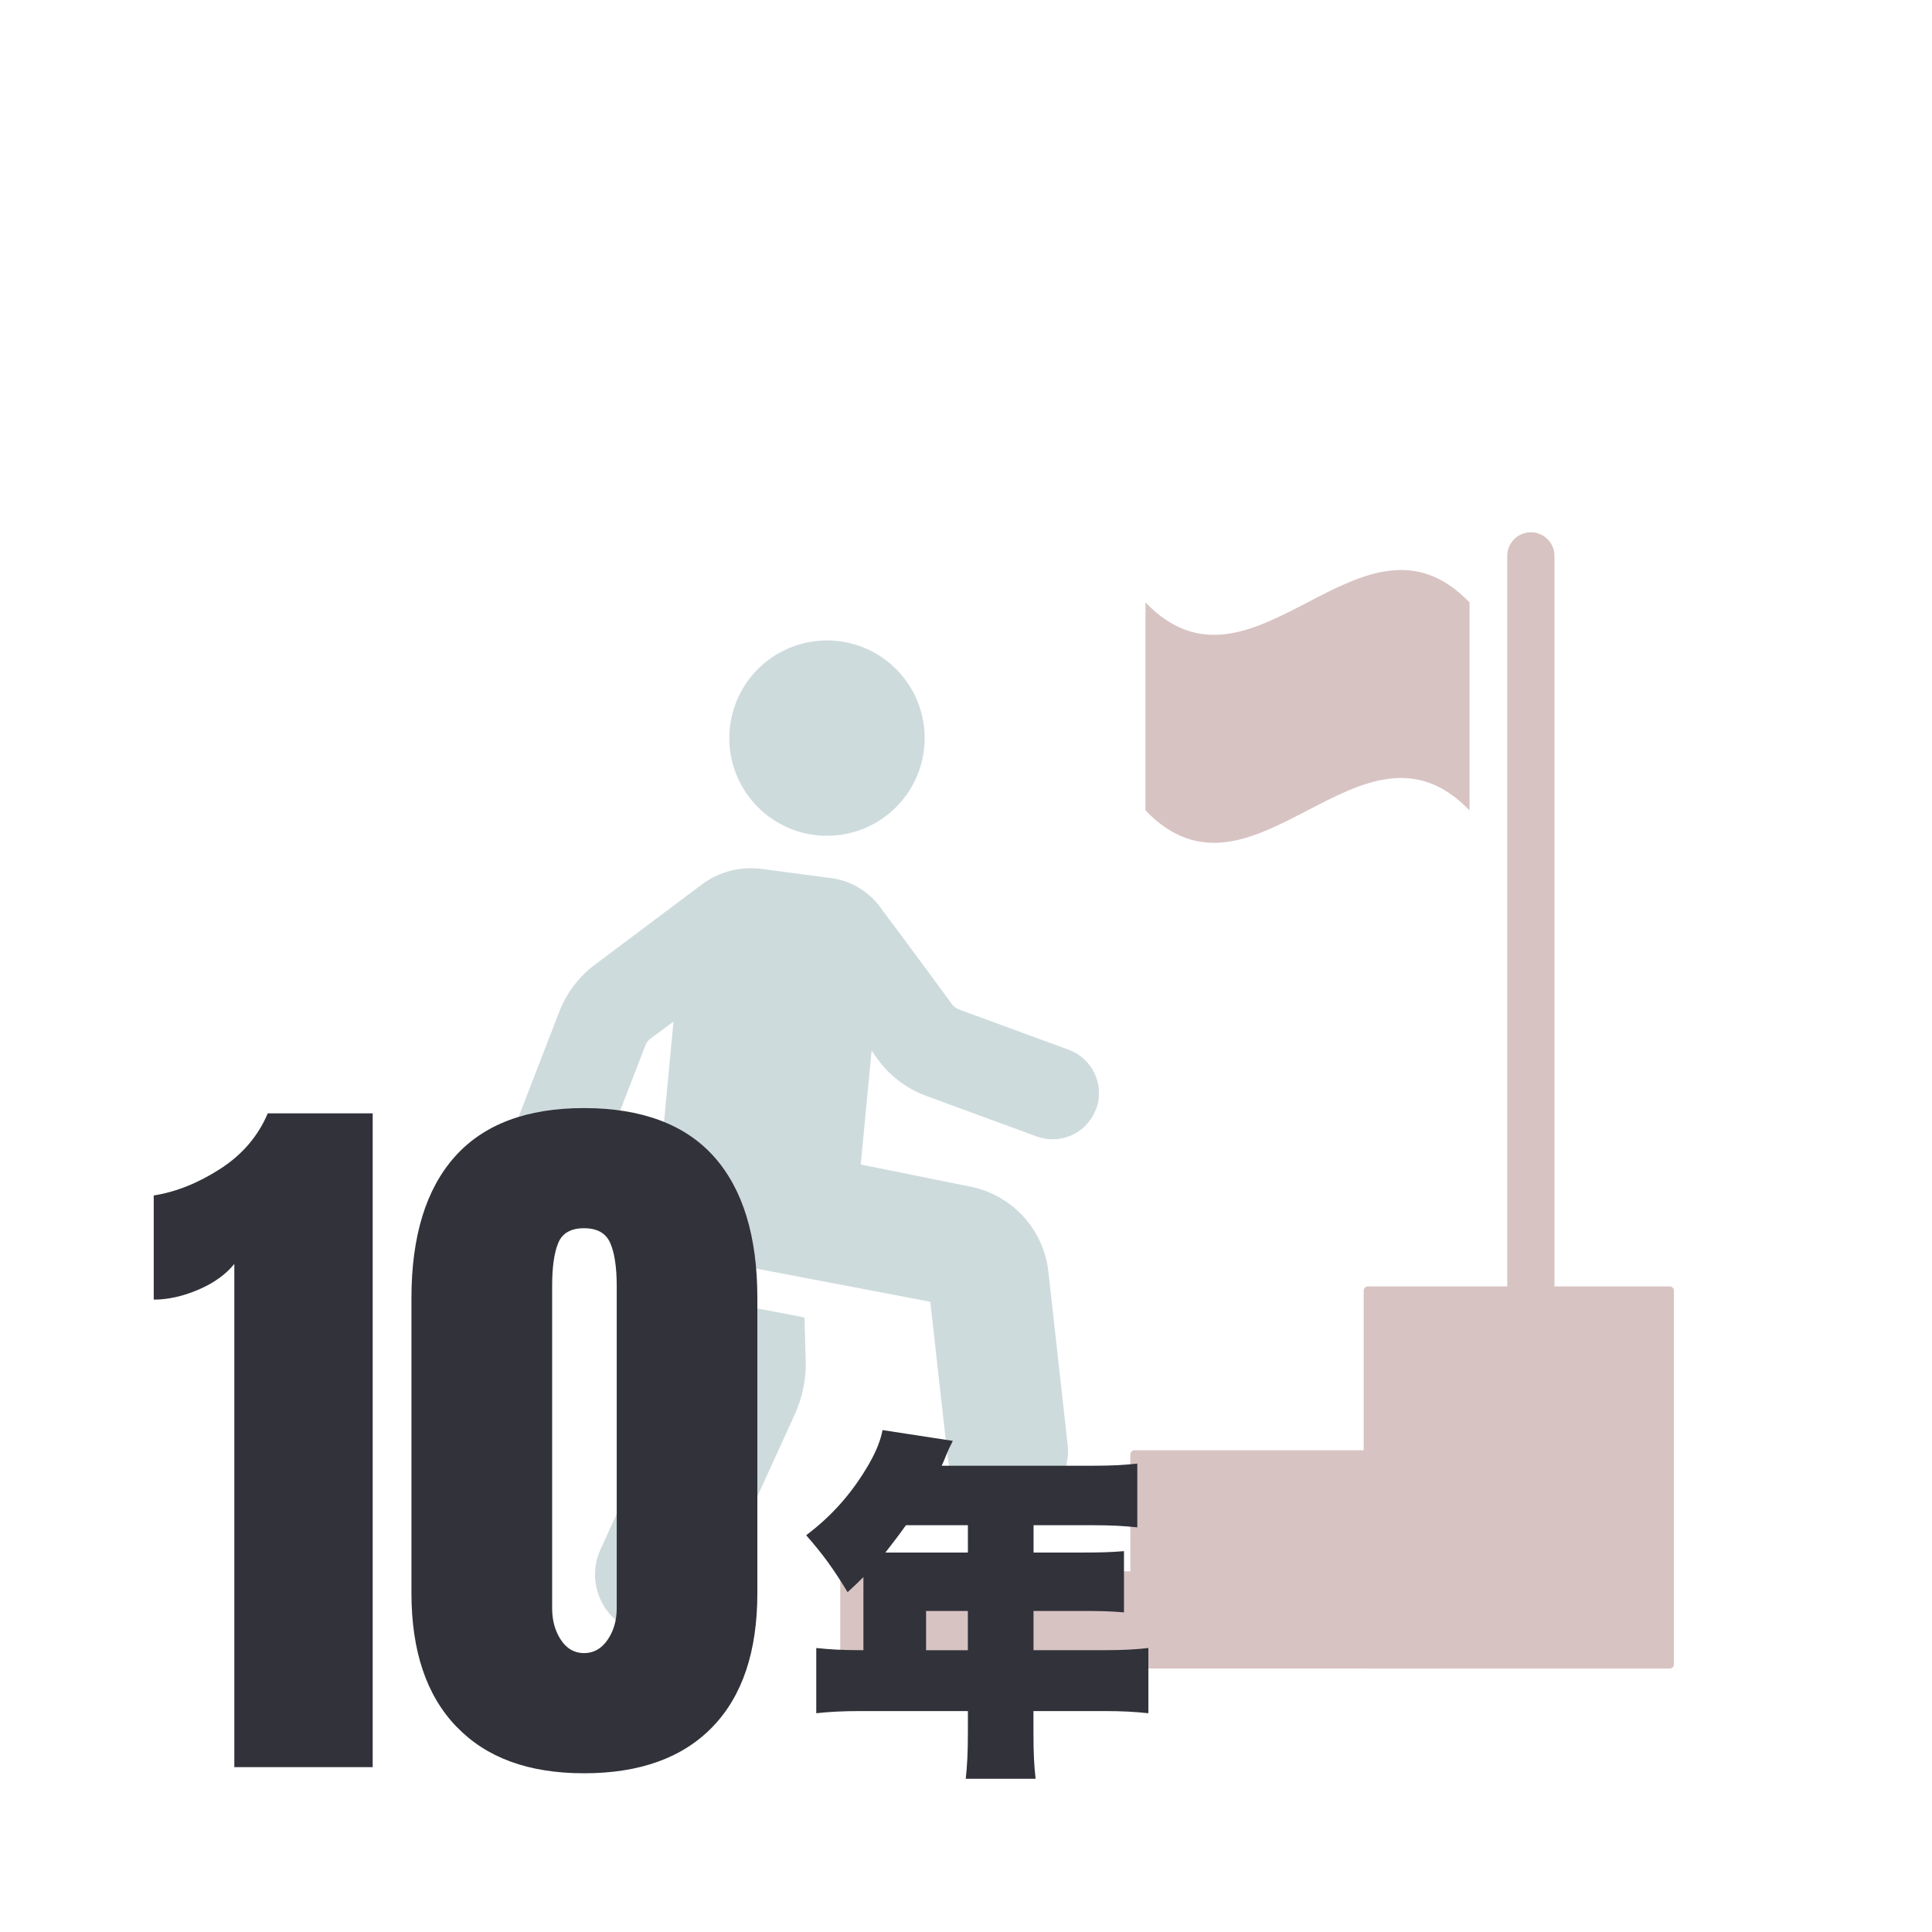
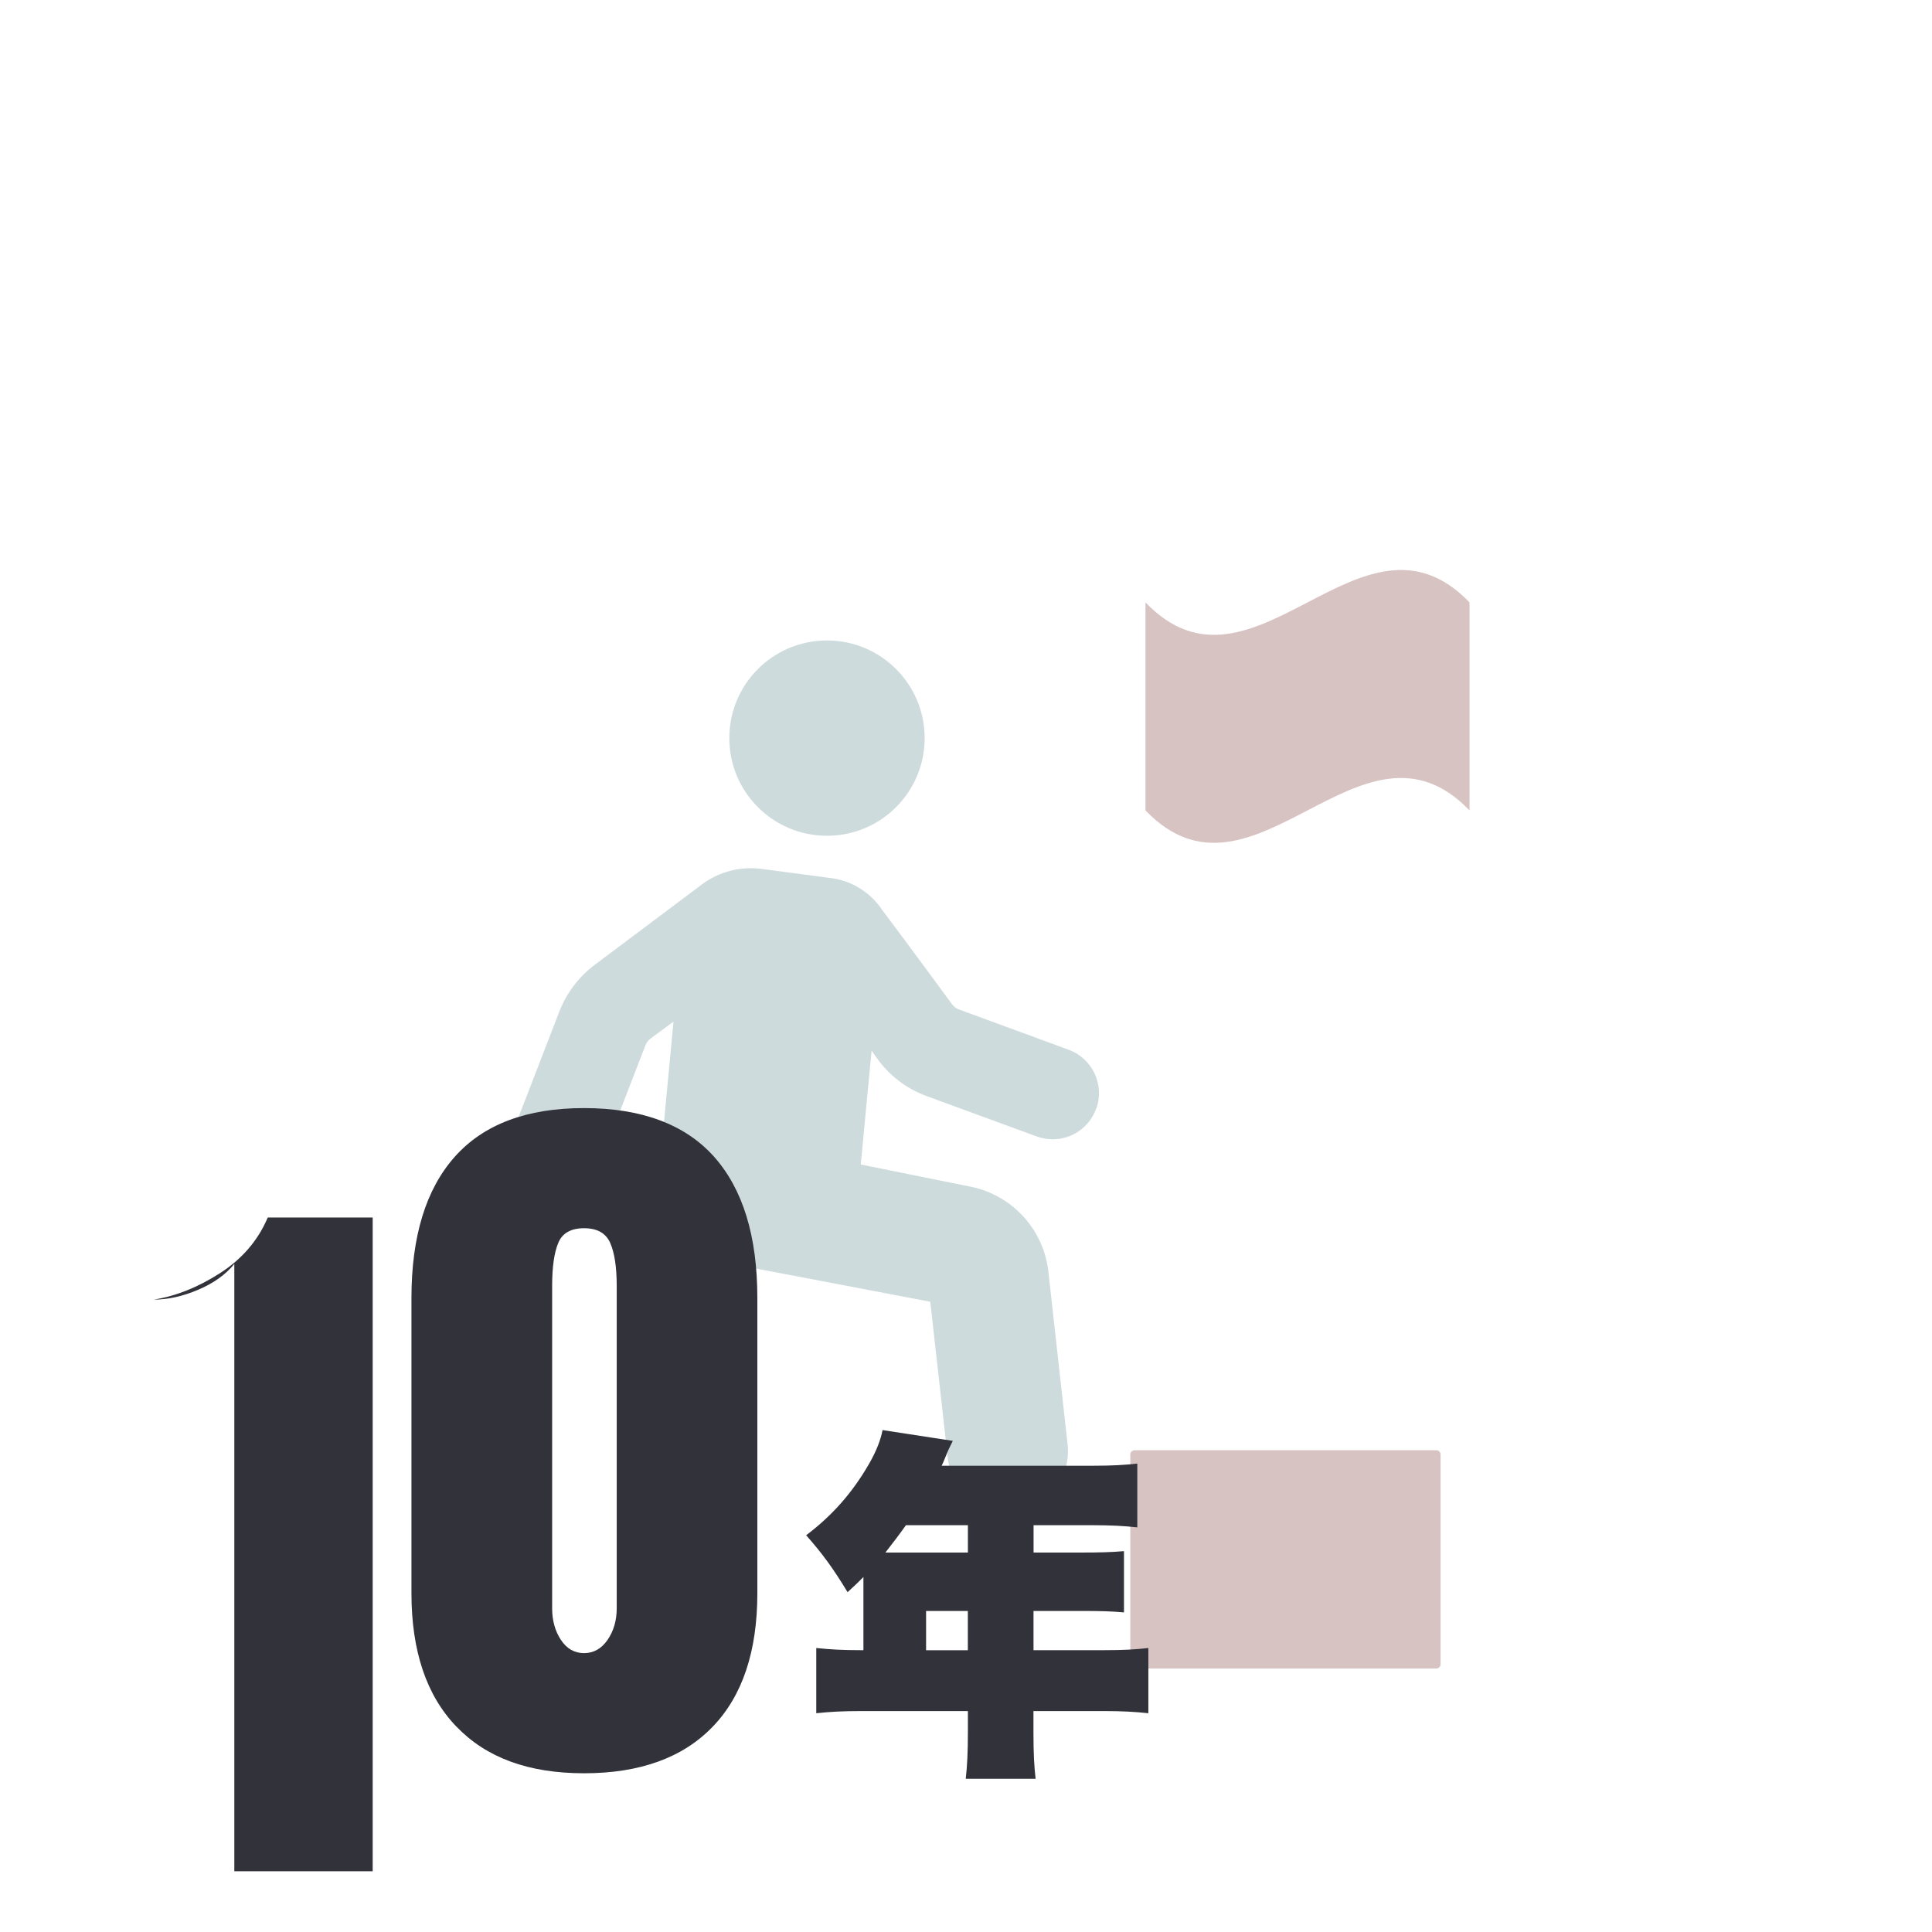
<svg xmlns="http://www.w3.org/2000/svg" id="_レイヤー_2" data-name="レイヤー 2" viewBox="0 0 340.43 340.43">
  <defs>
    <style>
      .cls-1 {
        fill: #cedbdd;
      }

      .cls-2 {
        fill: #31323a;
      }

      .cls-3 {
        fill: #fff;
      }

      .cls-4 {
        fill: #d8c3c3;
      }
    </style>
  </defs>
  <g id="_レイヤー_1-2" data-name="レイヤー 1">
    <g>
-       <rect class="cls-3" x="0" width="340.43" height="340.43" />
      <g>
        <g>
-           <path class="cls-4" d="M148.81,276.87h53.17c.41,0,.75.34.75.75v15.63c0,.41-.34.75-.75.75h-53.17c-.41,0-.75-.34-.75-.75v-15.63c0-.41.34-.75.75-.75Z" />
-           <path class="cls-4" d="M241.04,226.67h53.17c.41,0,.75.34.75.75v65.84c0,.41-.34.75-.75.75h-53.17c-.41,0-.75-.34-.75-.75v-65.84c0-.41.34-.75.75-.75Z" />
          <path class="cls-4" d="M199.92,255.54h53.17c.41,0,.75.34.75.75v36.96c0,.41-.34.75-.75.75h-53.17c-.41,0-.75-.34-.75-.75v-36.96c0-.41.34-.75.75-.75Z" />
        </g>
        <g>
          <path class="cls-4" d="M258.94,142.8c-19.03-19.79-38.07,19.79-57.1,0v-36.65c19.03,19.79,38.07-19.79,57.1,0v36.65Z" />
-           <path class="cls-4" d="M269.75,230.57c-2.3,0-4.16-1.86-4.16-4.16V97.95c0-2.3,1.86-4.16,4.16-4.16s4.16,1.86,4.16,4.16v128.46c0,2.3-1.86,4.16-4.16,4.16Z" />
        </g>
        <g>
          <g>
-             <path class="cls-1" d="M130.59,230c-3.83-.75-7.3-2.24-10.28-4.26l.41,14.61-14.91,32.68c-2.44,5.34-.08,11.65,5.26,14.09,1.43.65,2.93.96,4.41.96,4.04,0,7.9-2.31,9.68-6.22l14.9-32.67c1.34-2.94,2-6.2,1.91-9.43l-.22-7.62-11.18-2.13Z" />
            <path class="cls-1" d="M193.13,195.4c-1.22,3.32-4.32,5.35-7.64,5.35-.95,0-1.89-.17-2.82-.5l-19.38-7.11c-3.6-1.31-6.68-3.68-8.88-6.83l-.83-1.19-1.91,20.07,19.36,3.91c7.35,1.5,12.86,7.52,13.7,14.97l3.39,30.46c.64,5.85-3.56,11.1-9.38,11.77-.41.05-.81.05-1.19.05-5.35,0-9.95-4.01-10.55-9.45l-3.08-27.52-32.05-6.11c-9-1.69-16.4-9.28-15.51-18.74l2.31-24.51-4.08,3.01c-.36.29-.67.67-.84,1.1l-7.35,19.02c-1.27,3.25-4.34,5.23-7.61,5.23-.98,0-1.98-.19-2.94-.55-4.2-1.62-6.28-6.35-4.65-10.55l7.35-19.02c1.29-3.32,3.48-6.21,6.32-8.31l18.81-14.11c3.01-2.24,6.75-3.22,10.48-2.74l11.89,1.58c3.46.33,6.52,2.08,8.62,4.61.26.31.5.64.74,1,3.99,5.27,12.34,16.66,12.34,16.66.31.41.72.74,1.19.91l19.36,7.11c4.22,1.55,6.4,6.23,4.85,10.45Z" />
          </g>
          <path class="cls-1" d="M162.93,130.06c0,9.5-7.7,17.21-17.21,17.21s-17.21-7.7-17.21-17.21,7.7-17.21,17.21-17.21,17.21,7.7,17.21,17.21Z" />
        </g>
      </g>
      <path class="cls-2" d="M182.1,290.77h12.44c3.49,0,5.59-.13,7.81-.38v11.49c-2.35-.25-4.57-.38-7.81-.38h-12.44v3.68c0,4,.13,6.03.38,8.25h-12.31c.25-2.29.38-4.44.38-8.44v-3.49h-18.85c-3.3,0-5.52.13-7.87.38v-11.49c2.41.25,4.57.38,7.87.38h.44v-12.89c-1.08,1.08-1.46,1.46-2.79,2.67-2.54-4.19-4.44-6.79-7.3-10.03,4.63-3.49,8.19-7.55,11.11-12.63,1.27-2.22,2.03-4.19,2.35-5.9l12.38,1.9c-.51,1.02-.83,1.65-1.33,2.92-.19.51-.38.89-.63,1.46h26.66c3.43,0,5.59-.13,7.81-.38v11.24c-2.35-.25-4.57-.38-7.81-.38h-10.47v4.82h8.06c3.75,0,5.59-.06,7.87-.25v10.79c-2.16-.19-4.06-.25-7.43-.25h-8.51v6.92ZM170.55,273.57v-4.82h-10.92c-1.21,1.71-2.29,3.11-3.62,4.82h14.54ZM163.18,283.86v6.92h7.36v-6.92h-7.36Z" />
      <g>
-         <path class="cls-2" d="M41.29,222.71c-1.52,1.88-3.64,3.39-6.36,4.55-2.73,1.16-5.34,1.74-7.84,1.74v-18.35c3.93-.62,7.84-2.19,11.72-4.69,3.88-2.5,6.67-5.76,8.37-9.78h18.49v115.2h-24.38v-88.68Z" />
+         <path class="cls-2" d="M41.29,222.71c-1.52,1.88-3.64,3.39-6.36,4.55-2.73,1.16-5.34,1.74-7.84,1.74c3.93-.62,7.84-2.19,11.72-4.69,3.88-2.5,6.67-5.76,8.37-9.78h18.49v115.2h-24.38v-88.68Z" />
        <path class="cls-2" d="M80.4,304.22c-5.27-5.49-7.9-13.33-7.9-23.51v-51.97c0-10.89,2.55-19.2,7.64-24.92,5.09-5.71,12.68-8.57,22.77-8.57s17.82,2.86,22.91,8.57c5.09,5.72,7.63,14.02,7.63,24.92v51.97c0,10.27-2.63,18.13-7.9,23.58-5.27,5.45-12.82,8.17-22.64,8.17s-17.24-2.75-22.5-8.24ZM107.06,288.95c1.07-1.56,1.61-3.42,1.61-5.56v-56.79c0-3.3-.38-5.83-1.14-7.57-.76-1.74-2.3-2.61-4.62-2.61s-3.84.87-4.55,2.61c-.72,1.74-1.07,4.27-1.07,7.57v56.79c0,2.14.51,4,1.54,5.56,1.03,1.56,2.39,2.34,4.08,2.34s3.08-.78,4.15-2.34Z" />
      </g>
    </g>
  </g>
</svg>